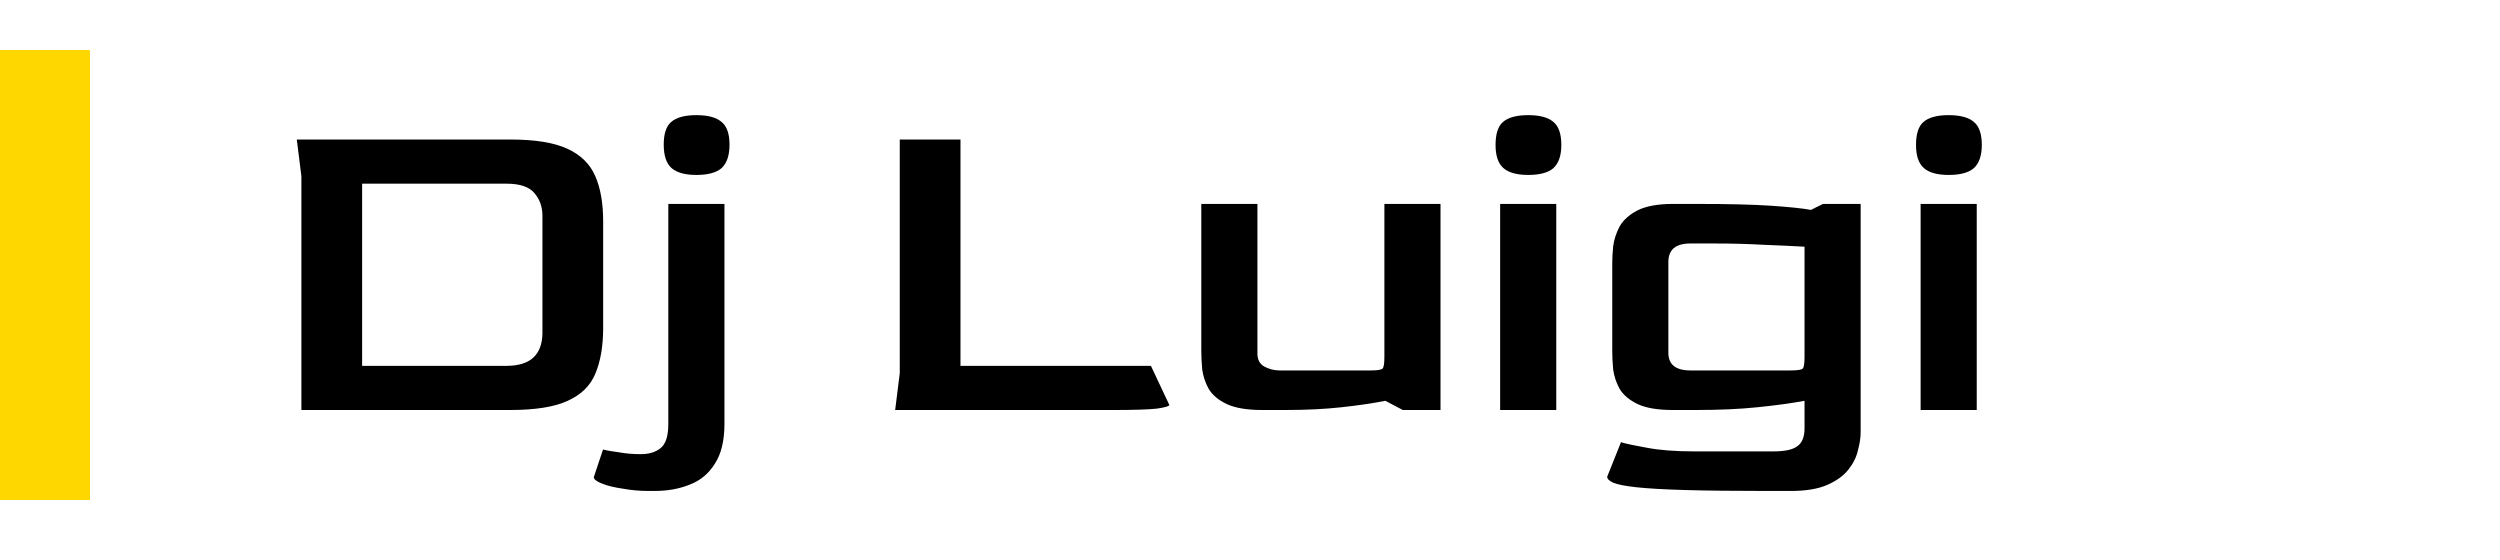
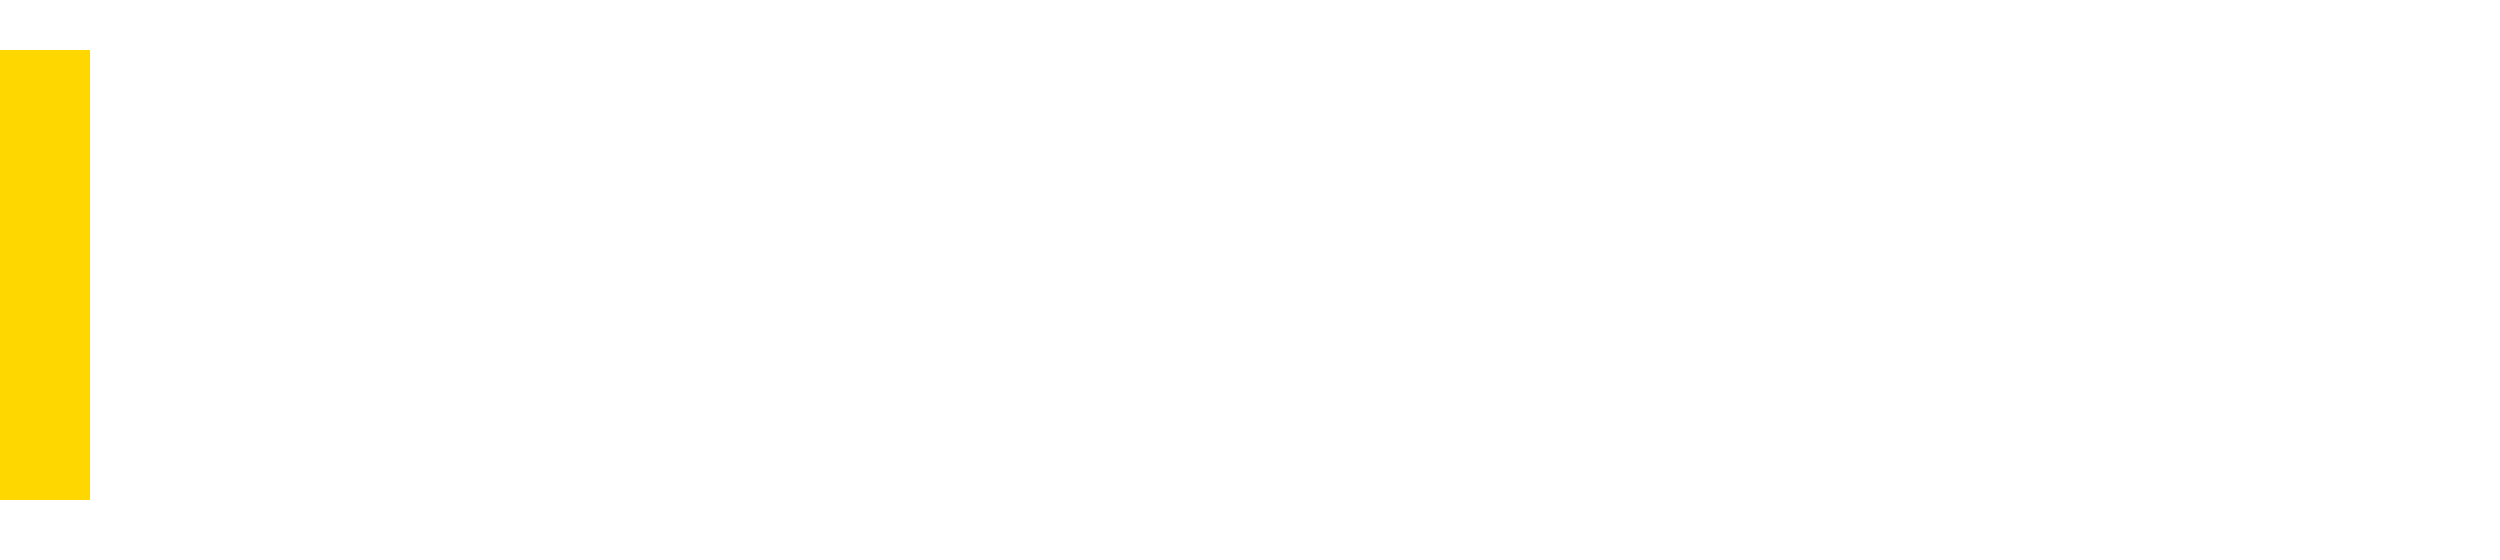
<svg xmlns="http://www.w3.org/2000/svg" width="250" height="56" viewBox="0 0 250 56" fill="none">
-   <path d="M30.14 41V17.632L29.68 13.952H51.024C53.508 13.952 55.409 14.259 56.728 14.872C58.077 15.485 59.013 16.405 59.534 17.632C60.055 18.828 60.316 20.331 60.316 22.14V32.766C60.316 34.606 60.055 36.139 59.534 37.366C59.043 38.562 58.123 39.467 56.774 40.08C55.455 40.693 53.539 41 51.024 41H30.14ZM36.212 36.584H50.656C53.017 36.584 54.213 35.495 54.244 33.318V21.588C54.244 20.699 53.983 19.947 53.462 19.334C52.941 18.69 52.005 18.368 50.656 18.368H36.212V36.584ZM69.638 17.494C68.504 17.494 67.676 17.264 67.154 16.804C66.633 16.344 66.373 15.562 66.373 14.458C66.373 13.385 66.618 12.633 67.109 12.204C67.63 11.744 68.473 11.514 69.638 11.514C70.804 11.514 71.647 11.744 72.168 12.204C72.69 12.633 72.951 13.385 72.951 14.458C72.951 15.531 72.69 16.313 72.168 16.804C71.647 17.264 70.804 17.494 69.638 17.494ZM64.855 49.096C63.965 49.096 63.106 49.019 62.279 48.866C61.42 48.743 60.73 48.575 60.209 48.36C59.657 48.145 59.38 47.931 59.38 47.716L60.3 44.956C60.669 45.048 61.205 45.14 61.91 45.232C62.585 45.355 63.306 45.416 64.073 45.416C64.9 45.416 65.56 45.217 66.05 44.818C66.572 44.419 66.832 43.607 66.832 42.38V20.392H72.445V42.38C72.445 44.067 72.123 45.401 71.478 46.382C70.865 47.363 70.037 48.053 68.995 48.452C67.952 48.881 66.771 49.096 65.453 49.096H64.855ZM89.516 41L89.976 37.32V13.952H96.048V36.584H115.092L116.932 40.494C116.932 40.617 116.518 40.739 115.69 40.862C114.862 40.954 113.436 41 111.412 41H89.516ZM126.203 41C124.7 41 123.52 40.801 122.661 40.402C121.833 40.003 121.235 39.497 120.867 38.884C120.53 38.271 120.315 37.627 120.223 36.952C120.162 36.277 120.131 35.664 120.131 35.112V20.392H125.743V35.204C125.712 35.879 125.927 36.354 126.387 36.63C126.878 36.906 127.399 37.044 127.951 37.044H137.059C137.734 37.044 138.132 36.983 138.255 36.86C138.378 36.737 138.439 36.339 138.439 35.664V20.392H144.051V41H140.279L138.531 40.08C137.304 40.325 135.848 40.54 134.161 40.724C132.505 40.908 130.634 41 128.549 41H126.203ZM152.821 17.494C151.686 17.494 150.858 17.264 150.337 16.804C149.816 16.344 149.555 15.577 149.555 14.504C149.555 13.4 149.8 12.633 150.291 12.204C150.812 11.744 151.656 11.514 152.821 11.514C153.986 11.514 154.83 11.744 155.351 12.204C155.872 12.633 156.133 13.4 156.133 14.504C156.133 15.547 155.872 16.313 155.351 16.804C154.83 17.264 153.986 17.494 152.821 17.494ZM150.015 41V20.392H155.627V41H150.015ZM176.773 49.096C173.4 49.096 170.655 49.065 168.539 49.004C166.423 48.943 164.798 48.851 163.663 48.728C162.528 48.605 161.746 48.452 161.317 48.268C160.918 48.084 160.719 47.885 160.719 47.67L162.099 44.22C162.59 44.373 163.448 44.557 164.675 44.772C165.932 45.017 167.527 45.14 169.459 45.14H177.325C178.46 45.14 179.257 44.971 179.717 44.634C180.208 44.297 180.453 43.699 180.453 42.84V40.08C179.134 40.325 177.57 40.54 175.761 40.724C173.982 40.908 171.928 41 169.597 41H167.297C165.764 41 164.583 40.801 163.755 40.402C162.927 40.003 162.329 39.497 161.961 38.884C161.624 38.271 161.409 37.627 161.317 36.952C161.256 36.277 161.225 35.664 161.225 35.112V26.28C161.225 25.82 161.256 25.268 161.317 24.624C161.409 23.949 161.624 23.29 161.961 22.646C162.329 22.002 162.927 21.465 163.755 21.036C164.614 20.607 165.794 20.392 167.297 20.392H169.643C172.863 20.392 175.362 20.453 177.141 20.576C178.95 20.699 180.269 20.837 181.097 20.99L182.293 20.392H186.065V43.208C186.065 43.76 185.973 44.373 185.789 45.048C185.636 45.723 185.314 46.367 184.823 46.98C184.332 47.593 183.627 48.099 182.707 48.498C181.787 48.897 180.576 49.096 179.073 49.096H176.773ZM169.045 37.044H179.027C179.732 37.044 180.146 36.983 180.269 36.86C180.392 36.737 180.453 36.339 180.453 35.664V24.67C179.41 24.609 178.092 24.547 176.497 24.486C174.902 24.394 173.2 24.348 171.391 24.348H169.045C167.573 24.348 166.837 24.961 166.837 26.188V35.204C166.806 36.431 167.542 37.044 169.045 37.044ZM194.868 17.494C193.733 17.494 192.905 17.264 192.384 16.804C191.862 16.344 191.602 15.577 191.602 14.504C191.602 13.4 191.847 12.633 192.338 12.204C192.859 11.744 193.702 11.514 194.868 11.514C196.033 11.514 196.876 11.744 197.398 12.204C197.919 12.633 198.18 13.4 198.18 14.504C198.18 15.547 197.919 16.313 197.398 16.804C196.876 17.264 196.033 17.494 194.868 17.494ZM192.062 41V20.392H197.674V41H192.062Z" fill="black" />
  <rect y="5" width="9" height="45" fill="#FFD700" />
</svg>